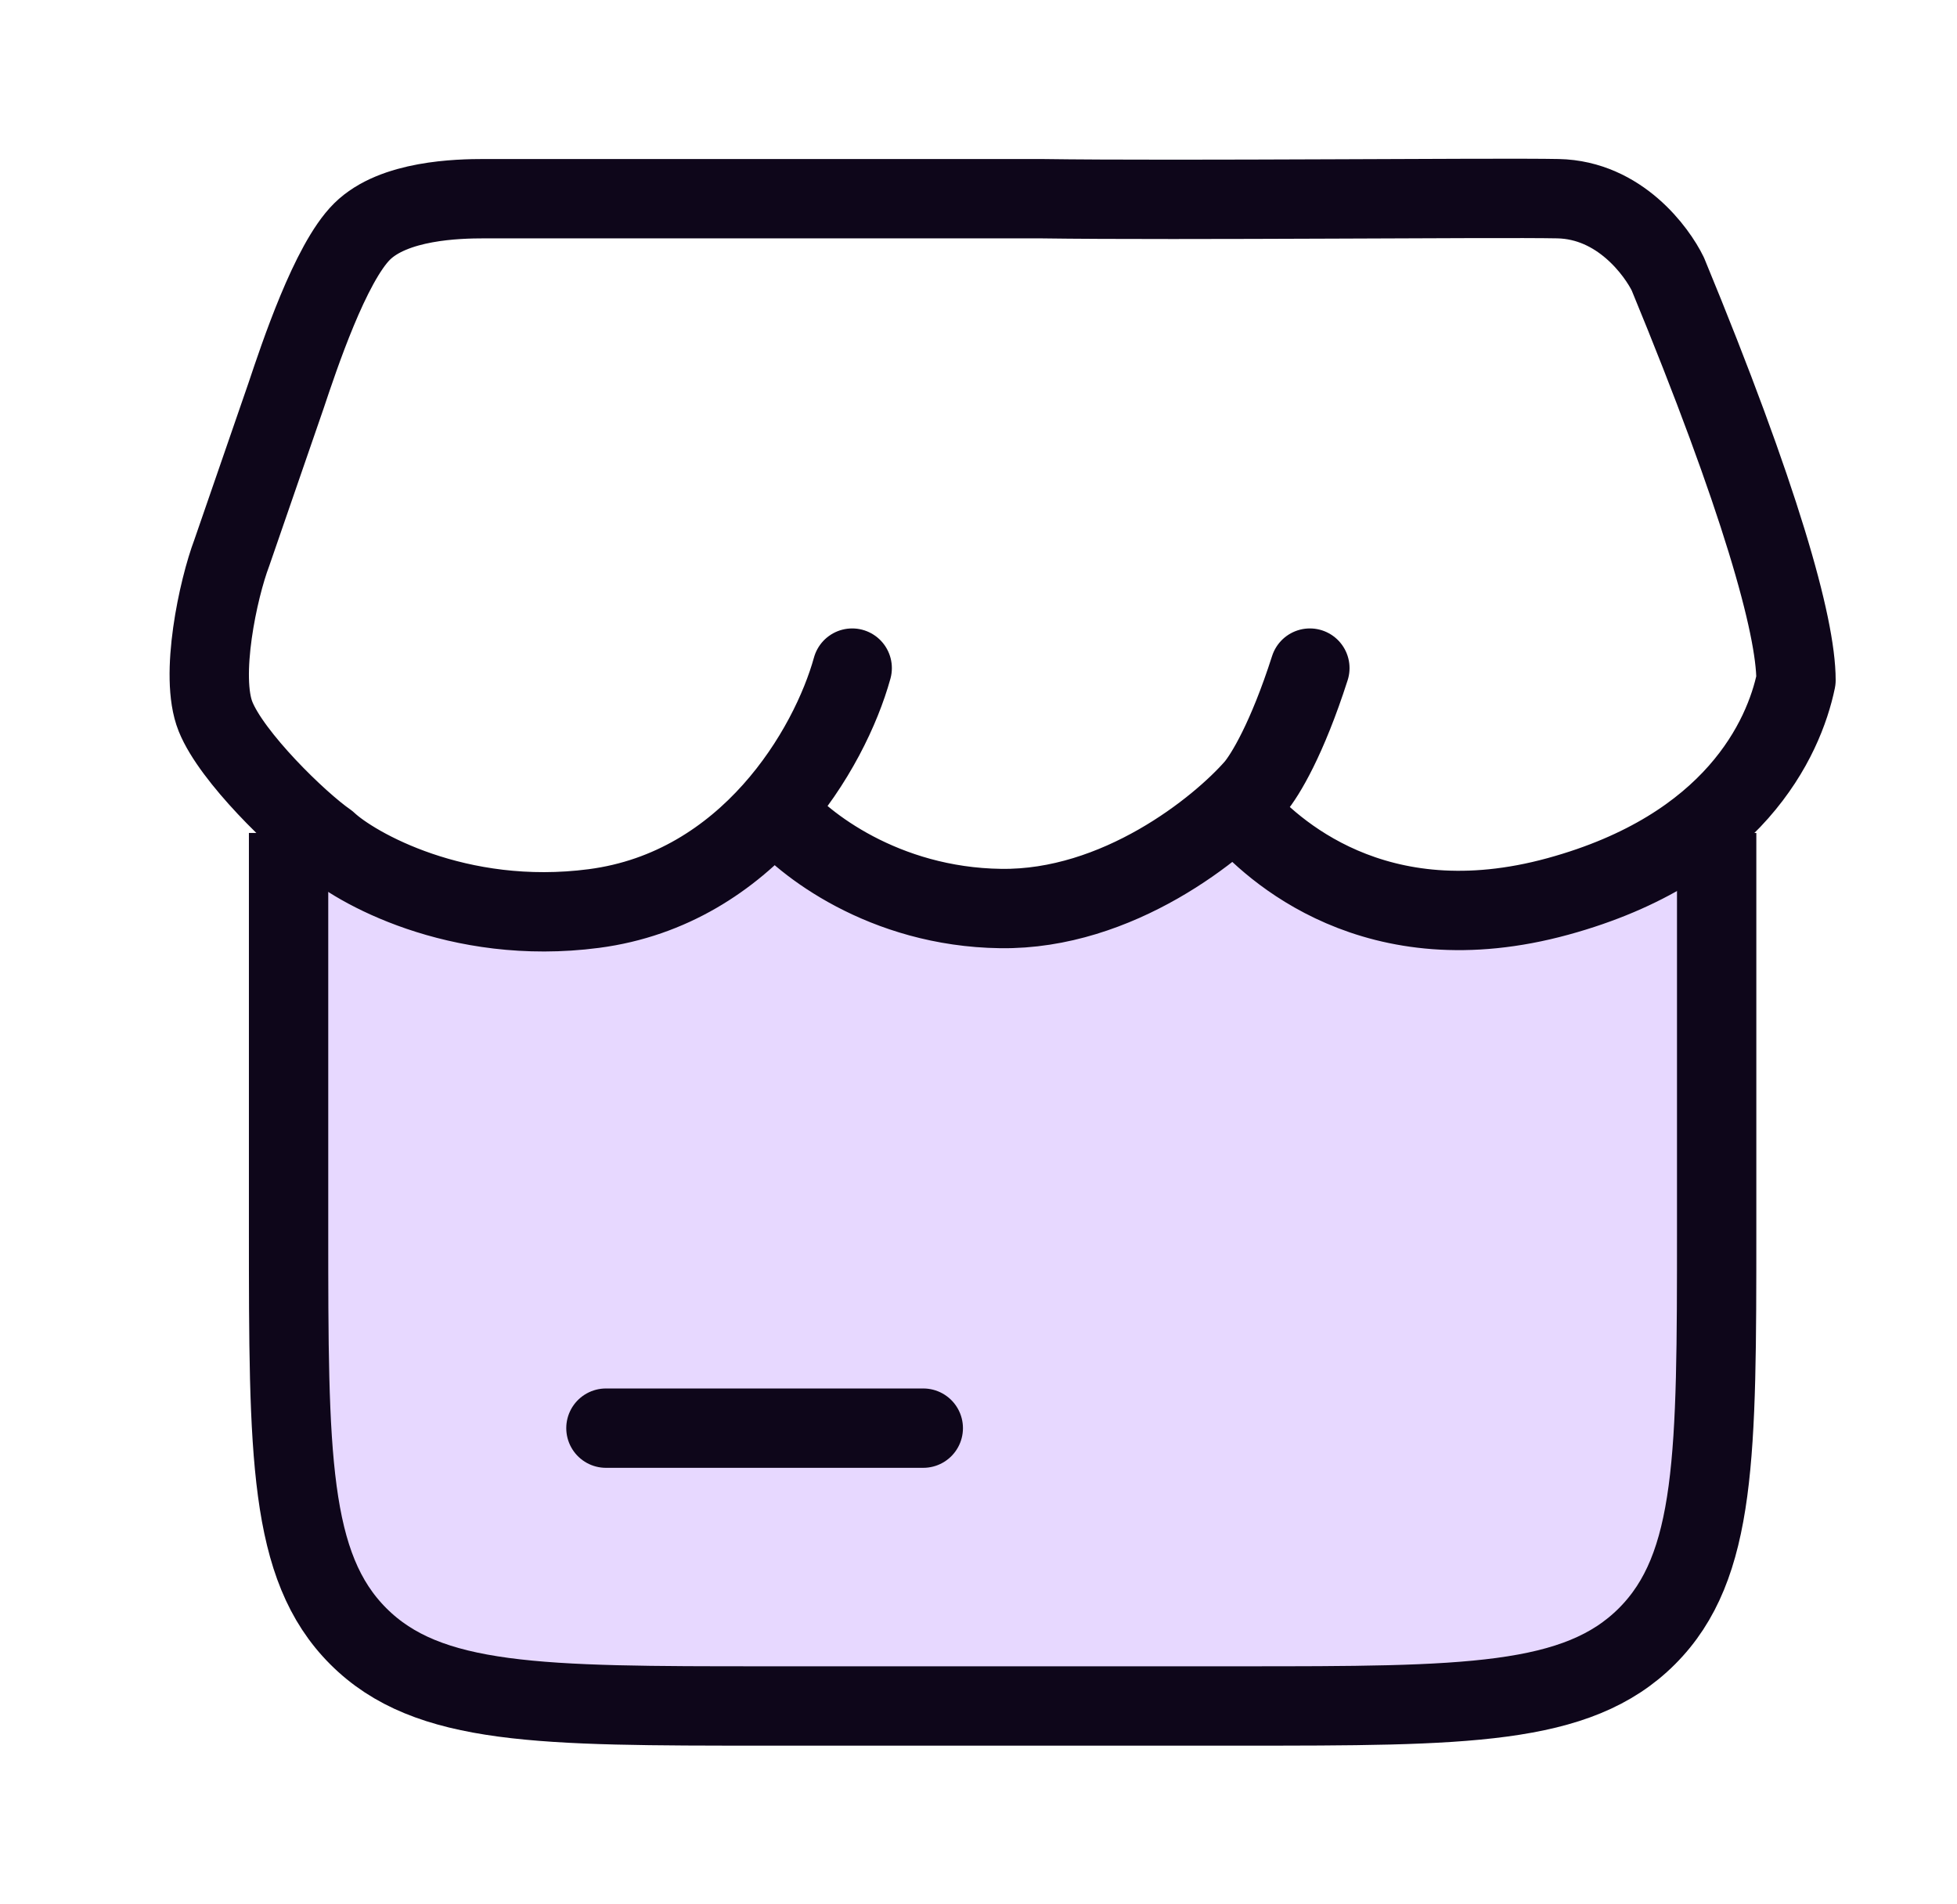
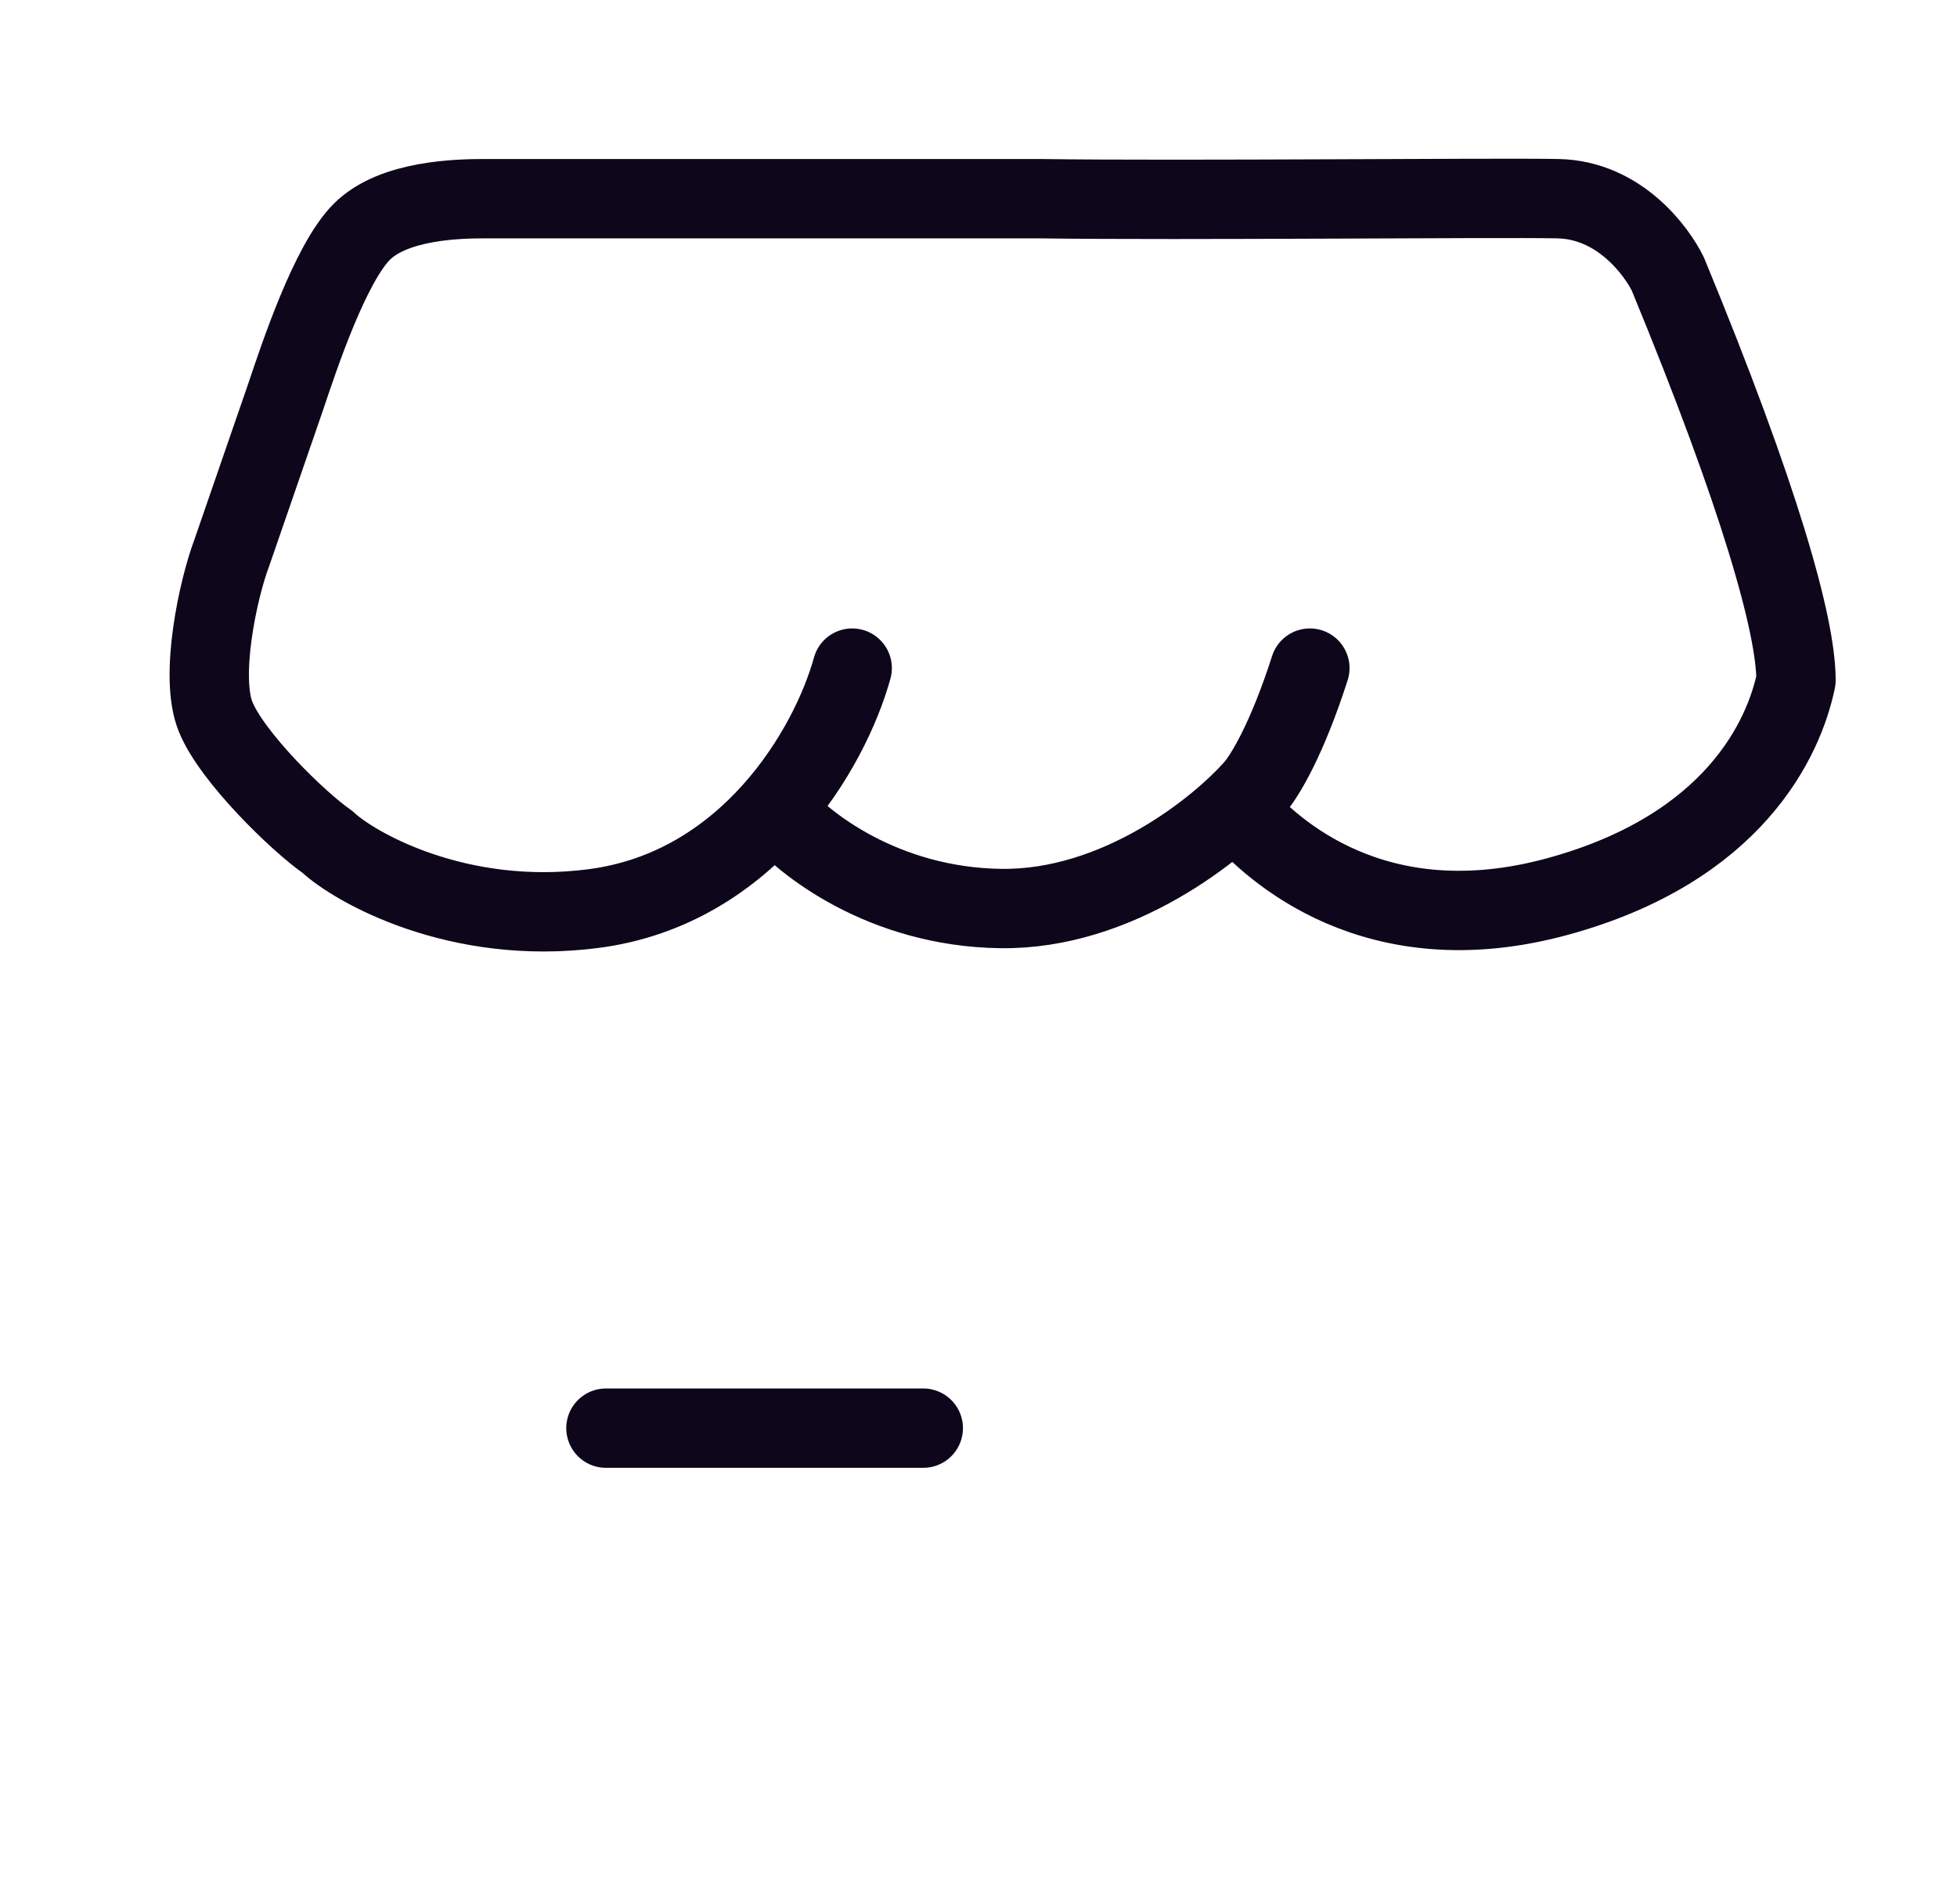
<svg xmlns="http://www.w3.org/2000/svg" width="37" height="36" viewBox="0 0 37 36" fill="none">
-   <path opacity="0.2" d="M5.917 15.746H5.456V23.248C5.456 27.491 5.456 29.613 6.774 30.932C8.092 32.25 10.213 32.25 14.456 32.25H23.456C27.699 32.25 29.82 32.25 31.138 30.932C32.456 29.613 32.456 27.491 32.456 23.248V15.746H31.995C30.734 16.68 29.12 17.246 27.588 17.246C26.056 17.246 24.657 16.68 23.591 15.746H23.008C22.374 16.375 20.998 17.246 18.955 17.246C17.423 17.246 16.023 16.68 14.958 15.746H14.301C12.733 17.044 11.023 17.293 10.324 17.246C8.792 17.246 7.178 16.68 5.917 15.746Z" fill="#8A3EFF" />
  <path d="M16.112 12.63C15.689 14.158 14.15 16.793 11.228 17.175C8.647 17.513 6.69 16.386 6.19 15.915C5.639 15.533 4.382 14.31 4.075 13.546C3.767 12.782 4.126 11.127 4.382 10.452L5.407 7.484C5.657 6.738 6.243 4.975 6.844 4.378C7.444 3.782 8.66 3.756 9.16 3.756H19.668C22.373 3.794 28.287 3.732 29.456 3.756C30.626 3.78 31.328 4.76 31.533 5.18C33.278 9.407 33.956 11.827 33.956 12.859C33.728 13.959 32.786 16.034 29.456 16.946C25.996 17.895 24.034 16.05 23.419 15.342M14.689 15.342C15.176 15.94 16.704 17.145 18.919 17.175C21.134 17.206 23.047 15.66 23.726 14.883C23.919 14.654 24.334 13.974 24.765 12.63" stroke="#0E061A" stroke-width="1.5" stroke-linecap="round" stroke-linejoin="round" />
-   <path d="M5.456 15.746V23.248C5.456 27.491 5.456 29.613 6.774 30.932C8.092 32.25 10.213 32.25 14.456 32.25H23.456C27.699 32.25 29.82 32.25 31.138 30.932C32.456 29.613 32.456 27.491 32.456 23.248V15.746" stroke="#0E061A" stroke-width="1.5" />
  <path d="M11.456 26.998H17.456" stroke="#0E061A" stroke-width="1.5" stroke-linecap="round" />
</svg>